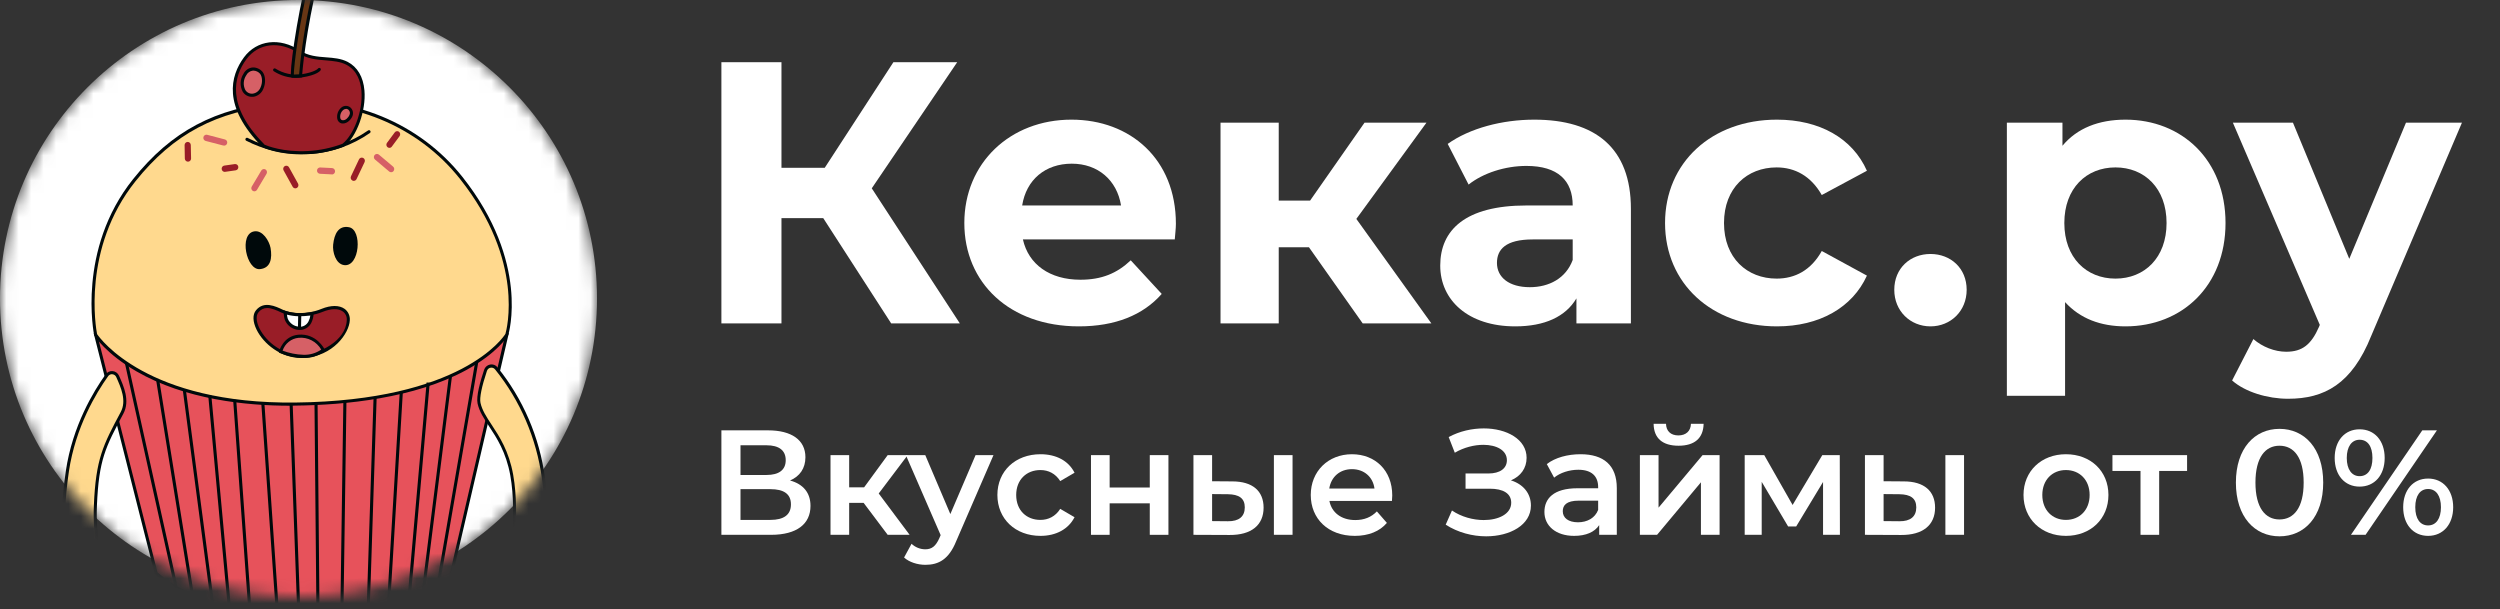
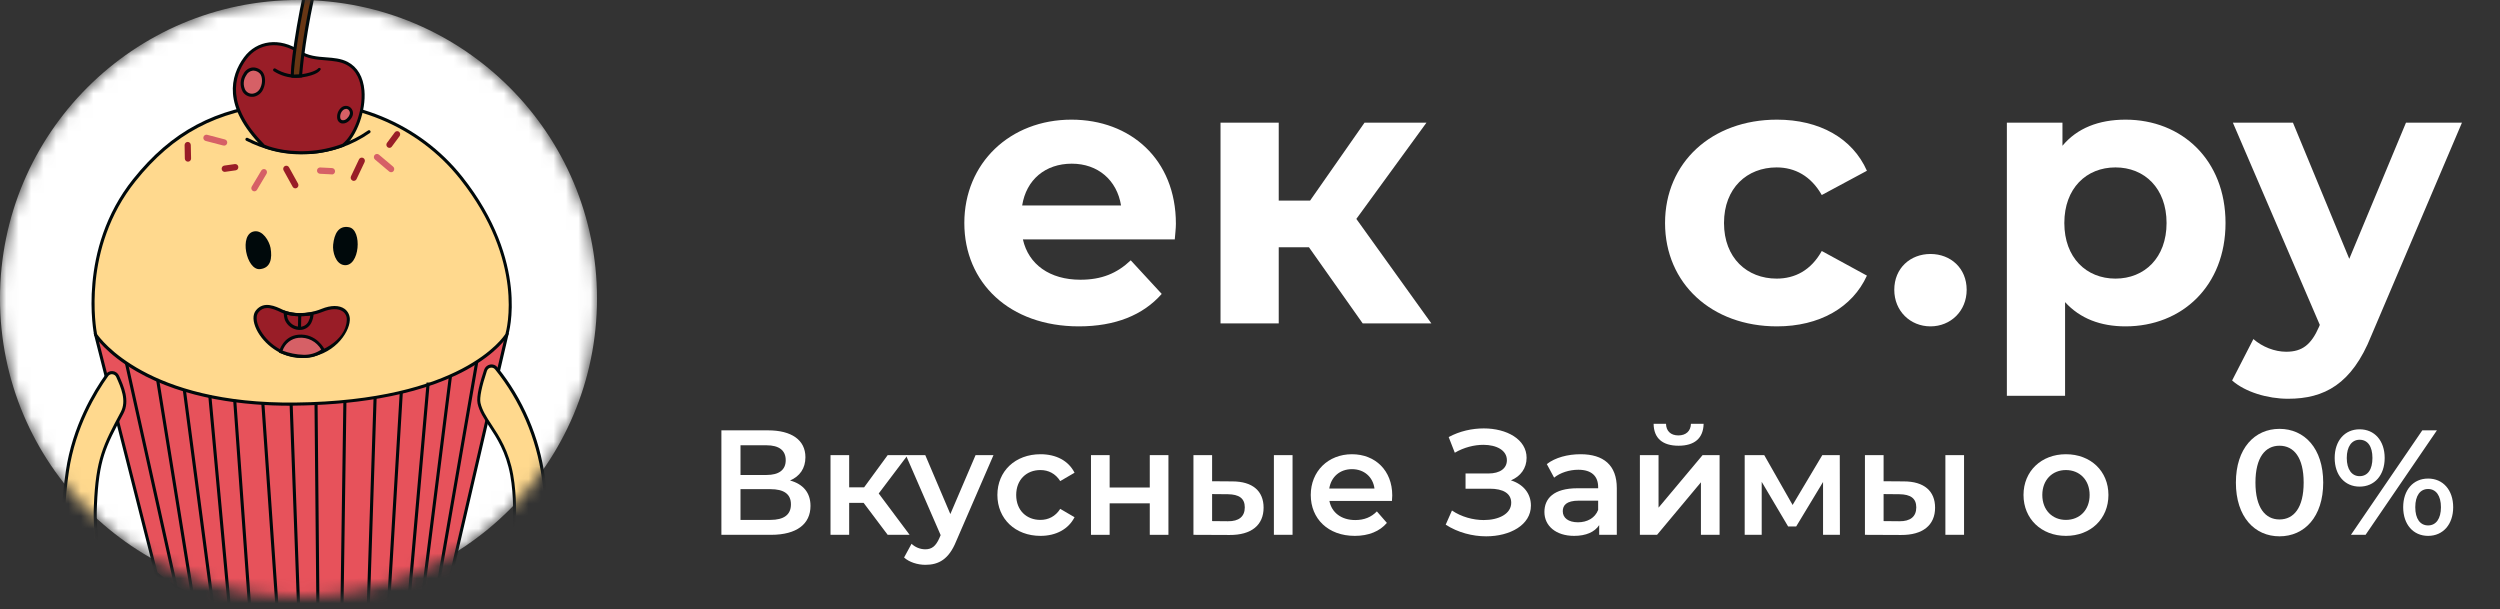
<svg xmlns="http://www.w3.org/2000/svg" width="201" height="49" viewBox="0 0 201 49" fill="none">
  <rect x="0" y="0" width="201" height="49" fill="#333333" stroke="none" />
  <path d="M189.712 39.124C188.512 39.124 187.708 38.2 187.708 36.82C187.708 35.44 188.512 34.516 189.712 34.516C190.912 34.516 191.728 35.428 191.728 36.82C191.728 38.212 190.912 39.124 189.712 39.124ZM189.016 43L194.752 34.6H195.928L190.192 43H189.016ZM189.712 38.284C190.36 38.284 190.744 37.756 190.744 36.82C190.744 35.884 190.36 35.356 189.712 35.356C189.088 35.356 188.68 35.896 188.68 36.82C188.68 37.744 189.088 38.284 189.712 38.284ZM195.22 43.084C194.02 43.084 193.216 42.16 193.216 40.78C193.216 39.4 194.02 38.476 195.22 38.476C196.42 38.476 197.236 39.4 197.236 40.78C197.236 42.16 196.42 43.084 195.22 43.084ZM195.22 42.244C195.856 42.244 196.252 41.704 196.252 40.78C196.252 39.856 195.856 39.316 195.22 39.316C194.584 39.316 194.188 39.844 194.188 40.78C194.188 41.716 194.584 42.244 195.22 42.244Z" fill="#ffffff" />
  <path d="M183.27 43.12C181.278 43.12 179.766 41.56 179.766 38.8C179.766 36.04 181.278 34.48 183.27 34.48C185.274 34.48 186.786 36.04 186.786 38.8C186.786 41.56 185.274 43.12 183.27 43.12ZM183.27 41.764C184.422 41.764 185.214 40.828 185.214 38.8C185.214 36.772 184.422 35.836 183.27 35.836C182.13 35.836 181.338 36.772 181.338 38.8C181.338 40.828 182.13 41.764 183.27 41.764Z" fill="#ffffff" />
-   <path d="M175.841 36.592V37.864H173.597V43H172.097V37.864H169.841V36.592H175.841Z" fill="#ffffff" />
  <path d="M166.098 43.084C164.13 43.084 162.69 41.716 162.69 39.796C162.69 37.876 164.13 36.52 166.098 36.52C168.09 36.52 169.518 37.876 169.518 39.796C169.518 41.716 168.09 43.084 166.098 43.084ZM166.098 41.8C167.19 41.8 168.006 41.02 168.006 39.796C168.006 38.572 167.19 37.792 166.098 37.792C165.018 37.792 164.202 38.572 164.202 39.796C164.202 41.02 165.018 41.8 166.098 41.8Z" fill="#ffffff" />
  <path d="M153.061 38.704C154.705 38.704 155.581 39.484 155.581 40.816C155.581 42.22 154.597 43.024 152.845 43.012L149.941 43V36.592H151.441V38.692L153.061 38.704ZM156.409 43V36.592H157.909V43H156.409ZM152.713 41.908C153.589 41.92 154.069 41.536 154.069 40.792C154.069 40.06 153.601 39.748 152.713 39.736L151.441 39.724V41.896L152.713 41.908Z" fill="#ffffff" />
  <path d="M147.929 43H146.573V38.752L144.413 42.328H143.765L141.641 38.74V43H140.273V36.592H141.845L144.125 40.6L146.513 36.592H147.917L147.929 43Z" fill="#ffffff" />
  <path d="M134.955 35.836C133.671 35.836 132.963 35.236 132.951 34.072H133.947C133.959 34.648 134.319 35.008 134.943 35.008C135.555 35.008 135.939 34.648 135.951 34.072H136.971C136.947 35.236 136.239 35.836 134.955 35.836ZM131.847 43V36.592H133.347V40.816L136.887 36.592H138.255V43H136.755V38.776L133.227 43H131.847Z" fill="#ffffff" />
  <path d="M127.075 36.52C128.923 36.52 129.991 37.396 129.991 39.244V43H128.575V42.22C128.215 42.772 127.519 43.084 126.559 43.084C125.095 43.084 124.171 42.28 124.171 41.164C124.171 40.096 124.891 39.256 126.835 39.256H128.491V39.16C128.491 38.284 127.963 37.768 126.895 37.768C126.175 37.768 125.431 38.008 124.951 38.404L124.363 37.312C125.047 36.784 126.043 36.52 127.075 36.52ZM126.871 41.992C127.603 41.992 128.239 41.656 128.491 40.996V40.252H126.943C125.923 40.252 125.647 40.636 125.647 41.104C125.647 41.644 126.103 41.992 126.871 41.992Z" fill="#ffffff" />
  <path d="M121.478 38.62C122.474 38.932 123.086 39.676 123.086 40.648C123.086 42.208 121.406 43.12 119.486 43.12C118.394 43.12 117.218 42.82 116.234 42.184L116.738 41.044C117.494 41.56 118.442 41.812 119.294 41.812C120.494 41.812 121.502 41.32 121.502 40.42C121.502 39.664 120.842 39.292 119.786 39.292H117.83V38.068H119.666C120.602 38.068 121.154 37.66 121.154 37C121.154 36.196 120.314 35.764 119.258 35.764C118.538 35.764 117.698 35.968 116.966 36.4L116.474 35.14C117.362 34.66 118.358 34.444 119.294 34.444C121.142 34.444 122.738 35.32 122.738 36.808C122.738 37.648 122.258 38.296 121.478 38.62Z" fill="#ffffff" />
  <path d="M111.937 39.832C111.937 39.952 111.925 40.132 111.913 40.276H106.885C107.065 41.212 107.845 41.812 108.961 41.812C109.681 41.812 110.245 41.584 110.701 41.116L111.505 42.04C110.929 42.724 110.029 43.084 108.925 43.084C106.777 43.084 105.385 41.704 105.385 39.796C105.385 37.888 106.789 36.52 108.697 36.52C110.569 36.52 111.937 37.828 111.937 39.832ZM108.697 37.72C107.725 37.72 107.017 38.344 106.873 39.28H110.509C110.389 38.356 109.681 37.72 108.697 37.72Z" fill="#ffffff" />
  <path d="M99.073 38.704C100.717 38.704 101.593 39.484 101.593 40.816C101.593 42.22 100.609 43.024 98.857 43.012L95.953 43V36.592H97.453V38.692L99.073 38.704ZM102.421 43V36.592H103.921V43H102.421ZM98.725 41.908C99.601 41.92 100.081 41.536 100.081 40.792C100.081 40.06 99.613 39.748 98.725 39.736L97.453 39.724V41.896L98.725 41.908Z" fill="#ffffff" />
  <path d="M87.715 43V36.592H89.215V39.196H92.442V36.592H93.942V43H92.442V40.468H89.215V43H87.715Z" fill="#ffffff" />
  <path d="M83.658 43.084C81.63 43.084 80.19 41.716 80.19 39.796C80.19 37.876 81.63 36.52 83.658 36.52C84.906 36.52 85.902 37.036 86.394 38.008L85.242 38.68C84.858 38.068 84.282 37.792 83.646 37.792C82.542 37.792 81.702 38.56 81.702 39.796C81.702 41.044 82.542 41.8 83.646 41.8C84.282 41.8 84.858 41.524 85.242 40.912L86.394 41.584C85.902 42.544 84.906 43.084 83.658 43.084Z" fill="#ffffff" />
  <path d="M78.436 36.592H79.876L76.876 43.516C76.288 44.968 75.472 45.412 74.404 45.412C73.768 45.412 73.096 45.196 72.688 44.824L73.288 43.72C73.576 43.996 73.984 44.164 74.392 44.164C74.92 44.164 75.232 43.912 75.52 43.276L75.628 43.024L72.832 36.592H74.392L76.408 41.332L78.436 36.592Z" fill="#ffffff" />
  <path d="M71.369 43L69.437 40.432H68.273V43H66.773V36.592H68.273V39.184H69.473L71.369 36.592H72.977L70.649 39.676L73.133 43H71.369Z" fill="#ffffff" />
  <path d="M63.52 38.632C64.576 38.92 65.164 39.616 65.164 40.672C65.164 42.124 64.072 43 61.984 43H58V34.6H61.756C63.628 34.6 64.756 35.368 64.756 36.76C64.756 37.66 64.3 38.296 63.52 38.632ZM59.536 35.8V38.188H61.624C62.632 38.188 63.172 37.78 63.172 37C63.172 36.208 62.632 35.8 61.624 35.8H59.536ZM61.936 41.8C63.016 41.8 63.592 41.392 63.592 40.552C63.592 39.712 63.016 39.328 61.936 39.328H59.536V41.8H61.936Z" fill="#ffffff" />
  <path d="M193.442 9.86H197.942L190.652 26.99C189.092 30.89 186.872 32.06 183.962 32.06C182.312 32.06 180.512 31.52 179.462 30.59L181.172 27.26C181.892 27.89 182.882 28.28 183.812 28.28C185.102 28.28 185.822 27.71 186.452 26.27L186.512 26.12L179.522 9.86H184.352L188.882 20.81L193.442 9.86Z" fill="#ffffff" />
  <path d="M170.892 9.62C175.422 9.62 178.932 12.86 178.932 17.93C178.932 23 175.422 26.24 170.892 26.24C168.882 26.24 167.232 25.61 166.032 24.29V31.82H161.352V9.86H165.822V11.72C166.992 10.31 168.732 9.62 170.892 9.62ZM170.082 22.4C172.422 22.4 174.192 20.72 174.192 17.93C174.192 15.14 172.422 13.46 170.082 13.46C167.742 13.46 165.972 15.14 165.972 17.93C165.972 20.72 167.742 22.4 170.082 22.4Z" fill="#ffffff" />
  <path d="M155.21 26.24C153.59 26.24 152.3 25.01 152.3 23.3C152.3 21.56 153.59 20.42 155.21 20.42C156.83 20.42 158.12 21.56 158.12 23.3C158.12 25.01 156.83 26.24 155.21 26.24Z" fill="#ffffff" />
  <path d="M142.87 26.24C137.62 26.24 133.87 22.79 133.87 17.93C133.87 13.07 137.62 9.62 142.87 9.62C146.26 9.62 148.93 11.09 150.1 13.73L146.47 15.68C145.6 14.15 144.31 13.46 142.84 13.46C140.47 13.46 138.61 15.11 138.61 17.93C138.61 20.75 140.47 22.4 142.84 22.4C144.31 22.4 145.6 21.74 146.47 20.18L150.1 22.16C148.93 24.74 146.26 26.24 142.87 26.24Z" fill="#ffffff" />
-   <path d="M123.355 9.62C128.275 9.62 131.125 11.9 131.125 16.79V26H126.745V23.99C125.875 25.46 124.195 26.24 121.825 26.24C118.045 26.24 115.795 24.14 115.795 21.35C115.795 18.5 117.805 16.52 122.725 16.52H126.445C126.445 14.51 125.245 13.34 122.725 13.34C121.015 13.34 119.245 13.91 118.075 14.84L116.395 11.57C118.165 10.31 120.775 9.62 123.355 9.62ZM122.995 23.09C124.555 23.09 125.905 22.37 126.445 20.9V19.25H123.235C121.045 19.25 120.355 20.06 120.355 21.14C120.355 22.31 121.345 23.09 122.995 23.09Z" fill="#ffffff" />
  <path d="M109.56 26L105.24 19.88H102.81V26H98.13V9.86H102.81V16.13H105.33L109.71 9.86H114.69L109.05 17.6L115.08 26H109.56Z" fill="#ffffff" />
  <path d="M94.542 17.99C94.542 18.35 94.482 18.86 94.452 19.25H82.242C82.692 21.26 84.402 22.49 86.862 22.49C88.572 22.49 89.802 21.98 90.912 20.93L93.402 23.63C91.902 25.34 89.652 26.24 86.742 26.24C81.162 26.24 77.532 22.73 77.532 17.93C77.532 13.1 81.222 9.62 86.142 9.62C90.882 9.62 94.542 12.8 94.542 17.99ZM86.172 13.16C84.042 13.16 82.512 14.45 82.182 16.52H90.132C89.802 14.48 88.272 13.16 86.172 13.16Z" fill="#ffffff" />
-   <path d="M71.65 26L66.19 17.54H62.83V26H58V5H62.83V13.49H66.31L71.83 5H76.96L70.09 15.14L77.17 26H71.65Z" fill="#ffffff" />
  <mask id="mask0_2584_565" style="mask-type:alpha" maskUnits="userSpaceOnUse" x="0" y="0" width="48" height="48">
    <path d="M48 24C48 37.255 37.255 48 24 48C10.745 48 0 37.255 0 24C0 10.745 10.745 0 24 0C37.255 0 48 10.745 48 24Z" fill="white" />
  </mask>
  <g mask="url(#mask0_2584_565)">
    <path d="M48 24C48 37.255 37.255 48 24 48C10.745 48 0 37.255 0 24C0 10.745 10.745 0 24 0C37.255 0 48 10.745 48 24Z" fill="#ffffff" />
    <path d="M18.721 60.39C18.538 60.39 18.341 60.381 18.134 60.364C16.87 60.264 16.214 60.053 15.873 59.636C15.634 59.343 15.549 58.946 15.605 58.366C15.622 58.156 15.694 57.954 15.813 57.781C15.932 57.608 16.095 57.471 16.283 57.383C16.583 57.255 16.907 57.194 17.232 57.203C17.556 57.212 17.876 57.292 18.168 57.437C18.315 57.529 18.456 57.631 18.591 57.742C18.326 56.108 17.425 49.806 19.006 48.323C19.373 47.978 20.889 47.924 21.259 48.238C21.312 48.279 21.347 48.339 21.357 48.406C21.368 48.472 21.353 48.54 21.315 48.595C20.25 50.321 20.654 54.773 20.871 57.169C20.935 57.709 20.97 58.252 20.976 58.796C20.884 59.876 20.167 60.39 18.721 60.39ZM17.149 57.457C16.885 57.452 16.624 57.507 16.384 57.618C16.234 57.688 16.107 57.799 16.014 57.937C15.922 58.076 15.868 58.237 15.859 58.404C15.808 58.911 15.873 59.244 16.07 59.484C16.36 59.829 16.984 60.029 18.16 60.122C20.326 60.295 20.669 59.5 20.723 58.789C20.713 58.257 20.675 57.725 20.609 57.197C20.391 54.771 19.982 50.255 21.091 48.463C21.093 48.457 21.093 48.451 21.091 48.445C21.091 48.445 21.044 48.385 20.803 48.338C20.25 48.23 19.356 48.325 19.154 48.511C17.59 49.972 18.686 56.914 18.859 57.945C18.862 57.981 18.855 58.016 18.837 58.047C18.82 58.078 18.794 58.103 18.762 58.118C18.733 58.128 18.703 58.131 18.673 58.125C18.643 58.119 18.615 58.105 18.592 58.085C18.417 57.919 18.226 57.771 18.021 57.645C17.75 57.508 17.451 57.441 17.149 57.452V57.457Z" fill="#00090B" />
    <path d="M7.688 26.916L12.546 46.087C12.546 46.087 16.703 50.055 25.07 49.824C33.437 49.593 36.148 46.752 36.148 46.752L40.747 26.898L7.688 26.916Z" fill="#E7525B" />
    <path d="M24.366 49.96C20.379 49.96 17.427 48.996 15.619 48.159C13.539 47.191 12.504 46.22 12.467 46.179L12.441 46.155L12.431 46.118L7.533 26.797L40.91 26.78L36.26 46.814L36.236 46.84C36.124 46.957 33.394 49.715 25.073 49.945L24.366 49.96ZM12.66 46.018C13.027 46.346 17.197 49.919 25.068 49.696C29.358 49.576 32.119 48.756 33.679 48.09C35.196 47.443 35.904 46.812 36.038 46.686L40.593 27.02L7.851 27.039L12.66 46.018Z" fill="#00090B" />
    <path d="M22.451 8.311C17.879 8.758 14.187 10.25 10.796 14.489C6.253 20.168 7.688 26.909 7.688 26.909C7.688 26.909 11.261 32.626 23.752 32.485C37.619 32.326 40.747 26.89 40.747 26.89C40.747 26.89 42.556 21.211 37.079 14.297C33.503 9.807 27.99 7.769 22.451 8.311Z" fill="#FFD98E" />
    <path d="M23.324 32.621C19.777 32.621 14.898 32.123 10.977 29.861C8.524 28.45 7.623 27.037 7.584 26.978L7.567 26.937C7.552 26.868 6.171 20.062 10.701 14.401C13.788 10.542 17.3 8.68 22.44 8.177C28.22 7.612 33.728 9.872 37.178 14.223C42.633 21.106 40.884 26.873 40.866 26.93L40.855 26.956C40.823 27.013 40.028 28.36 37.51 29.74C33.33 32.031 27.723 32.566 23.755 32.611L23.324 32.621ZM7.808 26.866C8.049 27.221 11.842 32.5 23.755 32.364C37.088 32.212 40.464 27.123 40.637 26.844C40.728 26.528 42.224 20.994 36.987 14.389C33.594 10.104 28.166 7.878 22.467 8.435L22.456 8.309L22.467 8.435C17.398 8.932 13.939 10.766 10.897 14.568C6.573 19.968 7.716 26.428 7.805 26.866H7.808Z" fill="#00090B" />
    <path d="M14.031 47.226L10.049 29.245L10.291 29.189L14.275 47.171L14.031 47.226Z" fill="#00090B" />
    <path d="M12.803 30.553L12.557 30.594L15.361 47.969L15.607 47.928L12.803 30.553Z" fill="#00090B" />
    <path d="M14.938 31.288L14.69 31.321L16.985 48.713L17.232 48.679L14.938 31.288Z" fill="#00090B" />
    <path d="M16.99 31.782L16.742 31.806L18.342 49.143L18.59 49.119L16.99 31.782Z" fill="#00090B" />
    <path d="M18.992 32.137L18.744 32.155L19.998 49.52L20.247 49.501L18.992 32.137Z" fill="#00090B" />
    <path d="M22.212 49.765L21.011 32.482L21.261 32.464L22.461 49.746L22.212 49.765Z" fill="#00090B" />
    <path d="M23.532 32.493L23.283 32.503L23.924 49.949L24.173 49.939L23.532 32.493Z" fill="#00090B" />
    <path d="M25.534 32.442L25.285 32.445L25.446 49.836L25.695 49.834L25.534 32.442Z" fill="#00090B" />
    <path d="M27.605 32.277L27.357 49.695L27.606 49.699L27.854 32.281L27.605 32.277Z" fill="#00090B" />
    <path d="M30.033 31.983L29.467 49.347L29.716 49.356L30.282 31.992L30.033 31.983Z" fill="#00090B" />
    <path d="M32.14 31.513L31.093 48.959L31.342 48.975L32.389 31.529L32.14 31.513Z" fill="#00090B" />
    <path d="M34.301 30.75L32.74 48.402L32.99 48.425L34.551 30.773L34.301 30.75Z" fill="#00090B" />
    <path d="M36.088 30.256L33.839 48.107L34.086 48.14L36.335 30.288L36.088 30.256Z" fill="#00090B" />
    <path d="M38.202 29.116L35.02 47.483L35.265 47.527L38.447 29.16L38.202 29.116Z" fill="#00090B" />
    <path d="M24.329 12.389C22.752 12.403 21.194 12.033 19.786 11.309C19.759 11.291 19.74 11.263 19.733 11.23C19.727 11.198 19.732 11.165 19.749 11.137C19.757 11.122 19.768 11.11 19.781 11.1C19.794 11.09 19.809 11.083 19.825 11.078C19.84 11.074 19.857 11.073 19.873 11.076C19.889 11.078 19.904 11.083 19.919 11.092C21.479 11.894 23.223 12.251 24.967 12.127C26.625 12.005 28.221 11.441 29.595 10.49C29.622 10.47 29.655 10.461 29.687 10.466C29.72 10.47 29.749 10.488 29.769 10.515C29.789 10.541 29.797 10.575 29.793 10.608C29.788 10.642 29.771 10.671 29.744 10.691C28.333 11.673 26.69 12.256 24.984 12.38C24.757 12.382 24.54 12.389 24.329 12.389Z" fill="#00090B" />
    <path d="M19.714 4.687C17.315 7.925 20.562 11.089 21.195 11.739C21.195 11.739 22.581 12.393 24.774 12.267C25.739 12.217 26.689 12.017 27.594 11.674C29.065 10.549 30.173 6.259 27.887 5.086C26.756 4.506 25.304 5.003 24.048 4.168C22.515 3.148 20.711 3.34 19.714 4.687Z" fill="#991D27" />
    <path d="M24.211 12.41C22.345 12.41 21.195 11.88 21.142 11.854L21.107 11.829L21.064 11.787C17.87 8.551 18.52 6.094 19.614 4.611C20.649 3.212 22.498 2.986 24.116 4.061C24.78 4.502 25.512 4.557 26.222 4.609C26.834 4.656 27.409 4.699 27.944 4.971C28.736 5.38 29.207 6.179 29.301 7.273C29.442 8.898 28.678 11.001 27.667 11.775L27.64 11.791C26.723 12.141 25.758 12.345 24.78 12.394C24.585 12.405 24.395 12.41 24.211 12.41ZM21.266 11.632C21.436 11.708 22.771 12.255 24.768 12.141C25.712 12.089 26.644 11.894 27.531 11.563C28.38 10.906 29.202 9.001 29.058 7.295C28.995 6.595 28.734 5.661 27.835 5.199C27.348 4.949 26.793 4.908 26.206 4.854C25.467 4.799 24.702 4.742 23.982 4.264C22.476 3.267 20.769 3.469 19.816 4.754C18.774 6.16 18.177 8.489 21.242 11.596L21.266 11.632Z" fill="#00090B" />
-     <path d="M23.803 6.26C23.168 6.256 22.547 6.072 22.011 5.727C21.998 5.718 21.986 5.706 21.977 5.692C21.968 5.678 21.962 5.662 21.959 5.646C21.956 5.63 21.956 5.613 21.96 5.597C21.963 5.58 21.97 5.565 21.979 5.551C21.988 5.538 22 5.526 22.014 5.517C22.027 5.508 22.043 5.501 22.059 5.498C22.075 5.495 22.091 5.496 22.107 5.499C22.123 5.502 22.138 5.509 22.152 5.518C22.772 5.907 23.504 6.068 24.227 5.974C25.345 5.801 25.569 5.512 25.57 5.51C25.59 5.484 25.618 5.466 25.649 5.46C25.68 5.454 25.713 5.46 25.74 5.477C25.767 5.495 25.786 5.524 25.792 5.556C25.799 5.588 25.793 5.622 25.776 5.65C25.752 5.689 25.506 6.038 24.261 6.227C24.109 6.25 23.956 6.261 23.803 6.26Z" fill="#00090B" />
+     <path d="M23.803 6.26C23.168 6.256 22.547 6.072 22.011 5.727C21.998 5.718 21.986 5.706 21.977 5.692C21.968 5.678 21.962 5.662 21.959 5.646C21.956 5.63 21.956 5.613 21.96 5.597C21.963 5.58 21.97 5.565 21.979 5.551C21.988 5.538 22 5.526 22.014 5.517C22.027 5.508 22.043 5.501 22.059 5.498C22.075 5.495 22.091 5.496 22.107 5.499C22.123 5.502 22.138 5.509 22.152 5.518C22.772 5.907 23.504 6.068 24.227 5.974C25.345 5.801 25.569 5.512 25.57 5.51C25.59 5.484 25.618 5.466 25.649 5.46C25.68 5.454 25.713 5.46 25.74 5.477C25.767 5.495 25.786 5.524 25.792 5.556C25.752 5.689 25.506 6.038 24.261 6.227C24.109 6.25 23.956 6.261 23.803 6.26Z" fill="#00090B" />
    <path d="M25.799 -6.819C26.111 -6.976 26.887 -6.443 26.887 -5.905C26.887 -5.52 25.947 -3.954 25.131 -0.135C24.315 3.685 24.172 6.093 24.172 6.093C23.959 6.112 23.744 6.12 23.529 6.117C23.397 6.117 23.869 1.96 24.805 -1.775C25.742 -5.51 25.102 -6.459 25.799 -6.819Z" fill="#683614" />
    <path d="M23.639 6.246H23.457L23.415 6.193C23.232 5.941 23.846 1.535 24.675 -1.801C24.997 -3.037 25.193 -4.303 25.261 -5.579C25.308 -6.335 25.334 -6.713 25.742 -6.927C25.912 -7.014 26.153 -6.971 26.411 -6.807C26.669 -6.644 27.01 -6.29 27.005 -5.9C27.005 -5.753 26.911 -5.521 26.745 -5.096C26.099 -3.481 25.598 -1.81 25.247 -0.104C24.443 3.66 24.29 6.082 24.289 6.107V6.215L24.18 6.226C24.161 6.222 23.88 6.246 23.639 6.246ZM23.624 5.993C23.771 5.993 23.941 5.982 24.048 5.975C24.236 3.911 24.555 1.861 25.003 -0.162C25.356 -1.883 25.862 -3.568 26.514 -5.196C26.62 -5.424 26.701 -5.662 26.755 -5.907C26.755 -6.174 26.511 -6.452 26.28 -6.597C26.082 -6.721 25.924 -6.742 25.856 -6.706C25.585 -6.564 25.559 -6.337 25.517 -5.569C25.447 -4.277 25.249 -2.996 24.925 -1.744C24.061 1.697 23.613 5.382 23.624 5.993Z" fill="#00090B" />
    <path d="M27.534 8.722C27.152 9.012 27.096 9.721 27.51 9.788C27.849 9.843 28.124 9.504 28.203 9.31C28.421 8.782 27.903 8.444 27.534 8.722Z" fill="#D66066" />
    <path d="M27.582 9.929C27.551 9.931 27.521 9.931 27.49 9.929C27.399 9.914 27.314 9.871 27.248 9.805C27.181 9.739 27.136 9.654 27.119 9.562C27.087 9.391 27.102 9.214 27.162 9.051C27.221 8.887 27.324 8.744 27.458 8.635C27.559 8.555 27.683 8.511 27.812 8.511C27.94 8.511 28.064 8.555 28.165 8.635C28.27 8.723 28.342 8.844 28.37 8.979C28.398 9.114 28.379 9.254 28.318 9.377C28.221 9.6 27.926 9.929 27.582 9.929ZM27.816 8.758C27.741 8.759 27.668 8.785 27.609 8.832C27.513 8.909 27.439 9.011 27.396 9.128C27.352 9.244 27.34 9.37 27.361 9.493C27.368 9.536 27.388 9.576 27.419 9.607C27.449 9.638 27.488 9.658 27.531 9.665C27.789 9.71 28.026 9.42 28.089 9.263C28.128 9.192 28.142 9.109 28.129 9.029C28.115 8.949 28.075 8.875 28.014 8.822C27.958 8.776 27.888 8.75 27.816 8.749V8.758Z" fill="#00090B" />
    <path d="M21.013 5.862C20.834 5.613 20.135 5.242 19.68 6.007C19.226 6.771 19.545 7.72 20.335 7.654C21.125 7.588 21.395 6.386 21.013 5.862Z" fill="#D66066" />
    <path d="M20.259 7.785C20.108 7.787 19.959 7.75 19.828 7.675C19.696 7.601 19.585 7.492 19.508 7.361C19.391 7.14 19.335 6.891 19.346 6.641C19.358 6.39 19.436 6.148 19.572 5.939C19.644 5.794 19.751 5.67 19.884 5.579C20.016 5.489 20.169 5.434 20.329 5.422C20.479 5.418 20.628 5.45 20.764 5.514C20.901 5.577 21.021 5.671 21.117 5.789C21.353 6.113 21.377 6.679 21.175 7.135C21.108 7.309 20.996 7.461 20.85 7.576C20.705 7.69 20.532 7.763 20.349 7.785H20.259ZM20.368 5.677H20.34C20.223 5.689 20.11 5.732 20.013 5.801C19.916 5.87 19.837 5.963 19.786 6.072C19.675 6.241 19.611 6.438 19.599 6.641C19.587 6.844 19.629 7.046 19.72 7.228C19.781 7.332 19.871 7.415 19.978 7.468C20.085 7.522 20.205 7.542 20.323 7.528C20.462 7.509 20.594 7.453 20.704 7.364C20.813 7.276 20.898 7.159 20.948 7.026C21.117 6.657 21.1 6.188 20.917 5.937C20.849 5.857 20.764 5.793 20.669 5.748C20.575 5.703 20.472 5.679 20.368 5.677Z" fill="#00090B" />
    <path d="M20.44 18.602C19.187 18.807 19.809 21.752 20.904 21.638C21.766 21.548 21.898 20.775 21.752 19.928C21.639 19.361 21.118 18.489 20.44 18.602Z" fill="#00090B" />
    <path d="M27.668 21.315C28.928 21.477 29.145 18.474 28.063 18.269C27.215 18.108 26.876 18.805 26.785 19.669C26.725 20.241 26.98 21.224 27.668 21.315Z" fill="#00090B" />
    <path d="M18.016 11.701C17.995 11.703 17.974 11.703 17.953 11.701L16.518 11.327C16.458 11.306 16.408 11.263 16.378 11.207C16.348 11.15 16.34 11.084 16.355 11.022C16.371 10.959 16.409 10.905 16.462 10.87C16.515 10.835 16.58 10.822 16.642 10.834L18.078 11.21C18.138 11.224 18.191 11.261 18.226 11.312C18.261 11.363 18.276 11.426 18.268 11.488C18.26 11.55 18.23 11.607 18.184 11.648C18.137 11.689 18.077 11.711 18.016 11.71V11.701Z" fill="#D66066" />
    <path d="M31.447 13.847C31.389 13.847 31.333 13.826 31.288 13.789L30.148 12.826C30.097 12.783 30.065 12.721 30.059 12.654C30.053 12.587 30.073 12.52 30.115 12.468C30.158 12.416 30.218 12.383 30.285 12.377C30.35 12.371 30.416 12.391 30.467 12.434L31.607 13.397C31.658 13.44 31.69 13.502 31.696 13.569C31.702 13.636 31.681 13.702 31.639 13.754C31.616 13.783 31.587 13.807 31.554 13.823C31.52 13.839 31.484 13.847 31.447 13.847Z" fill="#D66066" />
    <path d="M23.746 15.143C23.702 15.143 23.659 15.13 23.621 15.108C23.582 15.085 23.551 15.053 23.529 15.014L22.802 13.702C22.769 13.644 22.76 13.574 22.778 13.509C22.795 13.444 22.837 13.389 22.895 13.356C22.953 13.322 23.021 13.313 23.085 13.331C23.149 13.349 23.203 13.392 23.236 13.45L23.963 14.763C23.995 14.822 24.003 14.891 23.986 14.955C23.969 15.02 23.927 15.075 23.87 15.108C23.832 15.13 23.79 15.142 23.746 15.143Z" fill="#991D27" />
    <path d="M28.446 14.542C28.408 14.542 28.371 14.534 28.337 14.517C28.307 14.502 28.279 14.482 28.257 14.456C28.235 14.431 28.218 14.402 28.207 14.369C28.196 14.337 28.191 14.303 28.194 14.269C28.196 14.235 28.205 14.202 28.22 14.171L28.863 12.814C28.877 12.784 28.897 12.757 28.921 12.735C28.946 12.713 28.974 12.695 29.005 12.685C29.036 12.674 29.069 12.669 29.102 12.671C29.134 12.673 29.166 12.681 29.196 12.696C29.226 12.71 29.252 12.73 29.274 12.755C29.296 12.78 29.312 12.809 29.323 12.841C29.334 12.872 29.338 12.905 29.337 12.939C29.335 12.972 29.326 13.005 29.312 13.035L28.669 14.394C28.649 14.438 28.618 14.475 28.578 14.501C28.539 14.527 28.493 14.541 28.446 14.542Z" fill="#991D27" />
    <path d="M20.453 15.383C20.409 15.382 20.366 15.37 20.329 15.348C20.291 15.325 20.26 15.292 20.238 15.254C20.217 15.215 20.206 15.171 20.206 15.126C20.207 15.082 20.219 15.038 20.241 15L21.009 13.711C21.044 13.654 21.098 13.614 21.162 13.597C21.225 13.581 21.292 13.591 21.349 13.625C21.403 13.661 21.443 13.716 21.458 13.78C21.474 13.845 21.464 13.913 21.432 13.97L20.663 15.259C20.642 15.296 20.611 15.327 20.574 15.348C20.537 15.37 20.496 15.382 20.453 15.383Z" fill="#D66066" />
    <path d="M15.109 12.998C15.044 12.998 14.981 12.972 14.935 12.925C14.888 12.879 14.861 12.816 14.86 12.75L14.841 11.67C14.84 11.637 14.846 11.603 14.858 11.572C14.87 11.541 14.887 11.513 14.91 11.489C14.932 11.465 14.959 11.445 14.989 11.432C15.019 11.418 15.052 11.411 15.084 11.41C15.117 11.409 15.15 11.415 15.18 11.427C15.211 11.439 15.239 11.457 15.262 11.48C15.286 11.503 15.305 11.531 15.318 11.561C15.332 11.592 15.339 11.624 15.339 11.658L15.363 12.738C15.364 12.771 15.359 12.804 15.347 12.835C15.335 12.866 15.318 12.895 15.295 12.919C15.273 12.943 15.246 12.963 15.216 12.976C15.186 12.99 15.153 12.997 15.121 12.998H15.109Z" fill="#991D27" />
    <path d="M31.316 11.889C31.27 11.889 31.224 11.877 31.184 11.852C31.144 11.827 31.112 11.791 31.091 11.749C31.071 11.707 31.062 11.659 31.066 11.612C31.071 11.565 31.088 11.52 31.116 11.482L31.737 10.644C31.776 10.592 31.832 10.557 31.896 10.547C31.959 10.537 32.023 10.553 32.076 10.59C32.129 10.631 32.164 10.691 32.173 10.758C32.182 10.825 32.165 10.893 32.125 10.947L31.504 11.786C31.483 11.816 31.454 11.841 31.422 11.859C31.389 11.877 31.353 11.887 31.316 11.889Z" fill="#991D27" />
    <path d="M26.686 14.02H26.672L25.724 13.971C25.692 13.97 25.66 13.961 25.63 13.947C25.6 13.933 25.574 13.913 25.552 13.889C25.529 13.864 25.512 13.835 25.501 13.803C25.49 13.772 25.485 13.739 25.487 13.706C25.488 13.673 25.496 13.64 25.509 13.61C25.522 13.581 25.541 13.554 25.565 13.531C25.589 13.509 25.616 13.491 25.647 13.48C25.677 13.468 25.709 13.463 25.741 13.464L26.691 13.512C26.759 13.514 26.823 13.543 26.869 13.592C26.916 13.642 26.941 13.709 26.939 13.777C26.938 13.846 26.91 13.911 26.861 13.958C26.812 14.006 26.747 14.031 26.679 14.03L26.686 14.02Z" fill="#D66066" />
    <path d="M18.065 13.82C18.003 13.818 17.943 13.793 17.898 13.749C17.853 13.705 17.825 13.645 17.821 13.582C17.817 13.518 17.836 13.456 17.875 13.406C17.914 13.356 17.969 13.323 18.031 13.313L18.879 13.192C18.945 13.183 19.011 13.2 19.064 13.241C19.117 13.282 19.151 13.342 19.16 13.409C19.169 13.476 19.152 13.544 19.112 13.597C19.072 13.651 19.012 13.686 18.947 13.695L18.099 13.816L18.065 13.82Z" fill="#991D27" />
    <path d="M20.677 25.024C19.91 25.96 21.793 28.783 24.394 28.646C26.647 28.533 27.957 26.773 27.997 25.745C28.035 24.907 27.209 24.41 25.895 24.945C24.582 25.479 23.351 25.326 22.704 25.02C22.058 24.715 21.24 24.337 20.677 25.024Z" fill="#991D27" />
    <path d="M24.222 28.783C22.594 28.783 21.192 27.655 20.627 26.499C20.314 25.857 20.298 25.291 20.583 24.946C21.216 24.174 22.144 24.619 22.758 24.912C23.422 25.229 24.634 25.328 25.851 24.833C26.606 24.526 27.281 24.527 27.707 24.833C27.849 24.937 27.961 25.077 28.034 25.238C28.108 25.4 28.138 25.578 28.124 25.756C28.078 26.775 26.796 28.655 24.402 28.778L24.222 28.783ZM21.476 24.765C21.341 24.764 21.209 24.795 21.088 24.855C20.967 24.915 20.862 25.002 20.78 25.11C20.565 25.374 20.593 25.852 20.856 26.39C21.406 27.515 22.792 28.61 24.393 28.529C25.569 28.469 27.803 27.462 27.88 25.749C27.892 25.614 27.87 25.478 27.815 25.354C27.76 25.231 27.674 25.124 27.566 25.045C27.211 24.788 26.621 24.796 25.948 25.071C24.662 25.588 23.369 25.485 22.658 25.145C22.224 24.938 21.825 24.765 21.476 24.765Z" fill="#00090B" />
-     <path d="M24.023 26.395C23.808 26.383 23.601 26.311 23.425 26.186C23.248 26.061 23.11 25.889 23.024 25.688C22.966 25.508 22.936 25.32 22.936 25.131C23.296 25.238 23.668 25.296 24.043 25.303C24.394 25.303 24.744 25.276 25.091 25.224C25.081 25.459 25.023 25.69 24.922 25.902C24.839 26.068 24.709 26.204 24.548 26.292C24.388 26.38 24.204 26.416 24.023 26.395Z" fill="white" />
    <path d="M24.077 26.525H24.019C23.779 26.512 23.547 26.43 23.35 26.289C23.152 26.148 22.998 25.954 22.905 25.728C22.842 25.534 22.811 25.331 22.812 25.128V24.955L22.966 25.003C23.314 25.108 23.674 25.166 24.036 25.176C24.38 25.174 24.724 25.148 25.064 25.098L25.215 25.074V25.228C25.203 25.488 25.137 25.742 25.02 25.973C24.93 26.146 24.794 26.29 24.627 26.388C24.46 26.486 24.269 26.533 24.077 26.525ZM24.028 26.27C24.186 26.287 24.345 26.255 24.484 26.177C24.624 26.099 24.736 25.98 24.806 25.835C24.881 25.69 24.93 25.532 24.95 25.369C24.649 25.407 24.346 25.426 24.043 25.428C23.715 25.423 23.388 25.379 23.07 25.298C23.083 25.416 23.107 25.531 23.142 25.643C23.222 25.818 23.346 25.968 23.502 26.077C23.657 26.186 23.839 26.25 24.028 26.263V26.27Z" fill="#00090B" />
    <path d="M23.975 25.342L23.953 26.439L24.202 26.444L24.224 25.347L23.975 25.342Z" fill="#00090B" />
    <path d="M22.566 28.267C22.566 28.267 22.846 27.137 23.997 27.034C25.397 26.906 25.988 28.141 25.988 28.141C25.534 28.501 24.969 28.685 24.395 28.659C23.767 28.64 23.147 28.508 22.566 28.267Z" fill="#D66066" />
    <path d="M24.451 28.778H24.393C23.749 28.764 23.113 28.632 22.515 28.388L22.42 28.345L22.446 28.241C22.446 28.229 22.761 27.023 23.986 26.911C25.455 26.779 26.093 28.078 26.1 28.09L26.14 28.176L26.071 28.24C25.61 28.607 25.036 28.797 24.451 28.778ZM22.72 28.193C23.258 28.395 23.824 28.507 24.396 28.524C24.905 28.543 25.406 28.397 25.827 28.107C25.643 27.789 25.374 27.53 25.051 27.363C24.728 27.195 24.364 27.125 24.003 27.16C23.714 27.188 23.439 27.3 23.212 27.484C22.984 27.667 22.813 27.913 22.72 28.193Z" fill="#00090B" />
    <path d="M39.046 29.768C39.068 29.705 39.102 29.647 39.145 29.598C39.189 29.548 39.242 29.508 39.301 29.479C39.36 29.45 39.424 29.433 39.49 29.43C39.555 29.426 39.621 29.435 39.682 29.457C39.764 29.487 39.837 29.538 39.895 29.604C41.946 32.132 43.263 35.192 43.696 38.44C44.241 42.494 43.5 44.887 43.231 44.995C42.964 45.104 42.991 44.65 42.991 44.397V43.534C42.991 43.534 42.804 45.166 42.456 45.139C42.108 45.111 42.163 43.425 42.163 43.425C42.163 43.425 42.029 45.22 41.52 44.978C41.011 44.737 41.708 41.355 41.145 38.205C40.582 35.055 38.86 33.979 38.517 32.426C38.398 31.867 38.761 30.608 39.046 29.768Z" fill="#FFD98E" />
    <path d="M42.469 45.266H42.45C42.248 45.249 42.14 44.956 42.086 44.576C42.039 44.772 41.93 44.947 41.775 45.073C41.73 45.101 41.678 45.116 41.625 45.118C41.571 45.12 41.519 45.108 41.471 45.083C41.171 44.938 41.18 44.31 41.225 42.904C41.266 41.63 41.324 39.882 41.027 38.217C40.688 36.354 39.94 35.209 39.331 34.289C38.905 33.646 38.538 33.082 38.397 32.444C38.272 31.874 38.614 30.653 38.925 29.727C38.961 29.62 39.023 29.526 39.107 29.453C39.19 29.379 39.292 29.33 39.4 29.309C39.508 29.287 39.62 29.295 39.724 29.332C39.828 29.37 39.92 29.435 39.99 29.521C42.052 32.071 43.378 35.152 43.819 38.423C44.361 42.408 43.682 44.949 43.28 45.121C43.239 45.141 43.194 45.149 43.15 45.146C43.105 45.143 43.061 45.129 43.024 45.104C42.976 45.061 42.938 45.007 42.912 44.948C42.886 44.888 42.874 44.824 42.874 44.759C42.778 45.054 42.644 45.266 42.469 45.266ZM42.165 43.422C42.199 43.424 42.23 43.439 42.253 43.464C42.276 43.489 42.288 43.522 42.287 43.556C42.276 44.288 42.359 44.952 42.474 45.013C42.588 44.975 42.766 44.336 42.857 43.641C42.861 43.608 42.877 43.578 42.902 43.556C42.927 43.535 42.959 43.524 42.991 43.526C43.024 43.528 43.055 43.542 43.078 43.567C43.1 43.591 43.113 43.623 43.114 43.657V44.466C43.102 44.609 43.117 44.754 43.159 44.892L43.183 44.883C43.37 44.742 44.114 42.516 43.57 38.462C43.135 35.247 41.833 32.216 39.809 29.706C39.771 29.657 39.723 29.619 39.668 29.593C39.613 29.567 39.552 29.555 39.492 29.558C39.416 29.56 39.343 29.587 39.283 29.632C39.222 29.678 39.177 29.742 39.152 29.814C38.728 31.079 38.543 31.993 38.632 32.392C38.764 32.992 39.118 33.53 39.529 34.153C40.148 35.092 40.92 36.261 41.261 38.178C41.561 39.868 41.504 41.628 41.463 42.918C41.434 43.791 41.402 44.78 41.566 44.859C41.577 44.866 41.59 44.869 41.602 44.869C41.615 44.869 41.627 44.866 41.638 44.859C41.828 44.747 41.967 44.059 42.019 43.539C42.023 43.505 42.039 43.473 42.066 43.451C42.092 43.429 42.126 43.419 42.16 43.422H42.165Z" fill="#00090B" />
    <path d="M9.454 30.253C9.426 30.193 9.386 30.139 9.337 30.095C9.288 30.05 9.231 30.016 9.17 29.994C9.108 29.972 9.042 29.963 8.977 29.967C8.912 29.971 8.848 29.987 8.789 30.016C8.716 30.051 8.653 30.103 8.606 30.168C7.735 31.376 5.971 34.221 5.425 37.878C4.663 42.975 5.574 44.861 6.19 45.861C6.633 46.586 6.813 45.942 6.699 45.373L6.529 44.75C6.529 44.75 6.857 45.911 7.208 45.822C7.559 45.732 7.323 44.531 7.323 44.531C7.323 44.531 7.588 45.763 7.961 45.259C8.182 44.963 7.53 43.584 7.652 40.636C7.805 36.968 8.331 35.921 9.795 33.192C10.328 32.223 9.849 31.134 9.454 30.253Z" fill="#FFD98E" />
    <path d="M6.517 46.311C6.376 46.311 6.225 46.184 6.071 45.928C5.329 44.721 4.571 42.704 5.294 37.858C5.831 34.236 7.531 31.441 8.495 30.096C8.559 30.006 8.645 29.935 8.744 29.889C8.844 29.844 8.953 29.826 9.061 29.837C9.17 29.847 9.273 29.887 9.362 29.951C9.451 30.015 9.522 30.102 9.567 30.202C9.949 31.055 10.471 32.222 9.92 33.256C8.483 35.945 7.947 36.951 7.793 40.644C7.738 41.884 7.827 43.126 8.056 44.345C8.151 44.897 8.2 45.174 8.079 45.335C8.048 45.396 7.998 45.446 7.937 45.477C7.876 45.508 7.807 45.519 7.74 45.507C7.662 45.486 7.592 45.439 7.543 45.373C7.53 45.652 7.457 45.899 7.251 45.951C7.17 45.962 7.088 45.948 7.014 45.911C6.941 45.874 6.88 45.816 6.839 45.744C6.839 45.99 6.778 46.228 6.608 46.299C6.579 46.309 6.548 46.313 6.517 46.311ZM9.001 30.085C8.941 30.085 8.883 30.099 8.83 30.126C8.777 30.153 8.731 30.193 8.697 30.242C7.745 31.572 6.071 34.334 5.54 37.896C4.831 42.661 5.563 44.624 6.281 45.794C6.437 46.049 6.517 46.056 6.517 46.056C6.561 46.032 6.634 45.77 6.554 45.4L6.442 44.904C6.435 44.87 6.441 44.835 6.458 44.806C6.475 44.777 6.503 44.756 6.536 44.747H6.529C6.561 44.739 6.594 44.744 6.623 44.76C6.651 44.776 6.673 44.803 6.683 44.835C6.838 45.321 7.068 45.725 7.192 45.697C7.316 45.669 7.326 45.192 7.24 44.681C7.233 44.648 7.24 44.613 7.259 44.585C7.277 44.557 7.305 44.537 7.338 44.529C7.37 44.522 7.404 44.528 7.432 44.545C7.46 44.563 7.48 44.59 7.489 44.622C7.574 44.947 7.709 45.233 7.793 45.252C7.804 45.252 7.838 45.235 7.877 45.181C7.916 45.128 7.877 44.759 7.808 44.389C7.578 43.153 7.49 41.893 7.547 40.636C7.703 36.884 8.288 35.786 9.703 33.135C10.197 32.214 9.723 31.158 9.343 30.309C9.316 30.25 9.274 30.198 9.222 30.16C9.169 30.122 9.107 30.098 9.043 30.092L9.001 30.085Z" fill="#00090B" />
  </g>
</svg>